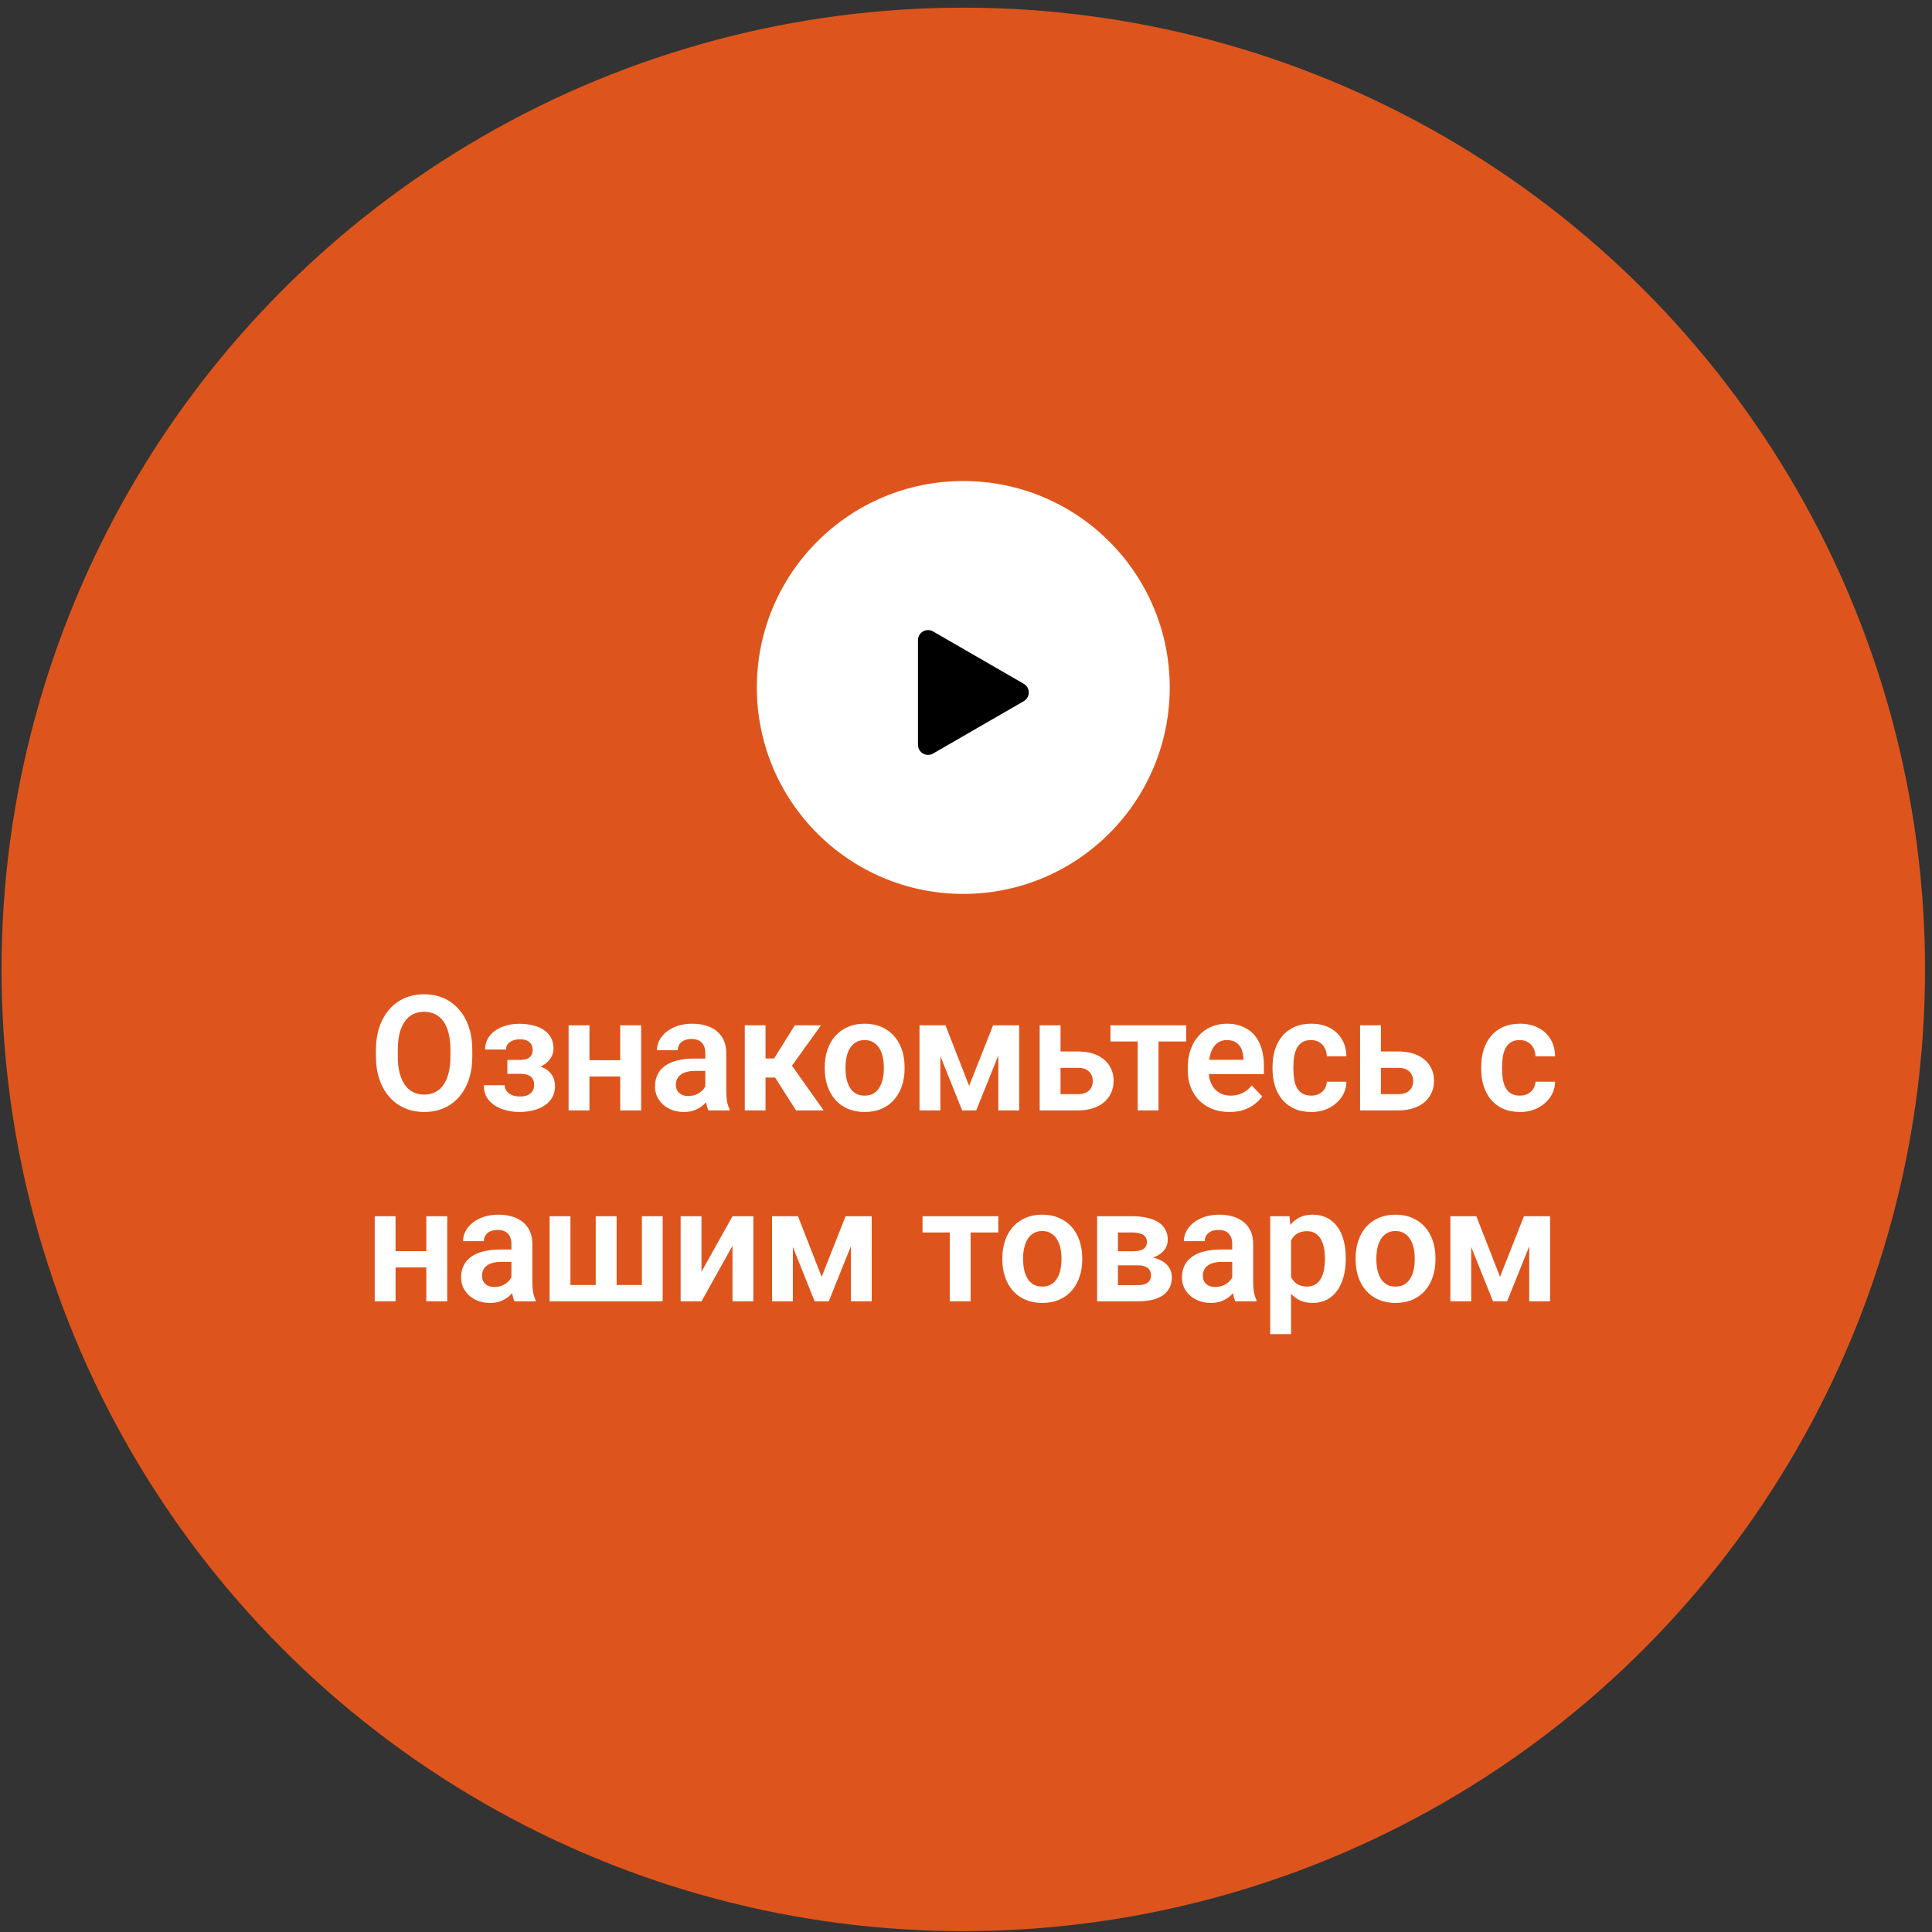
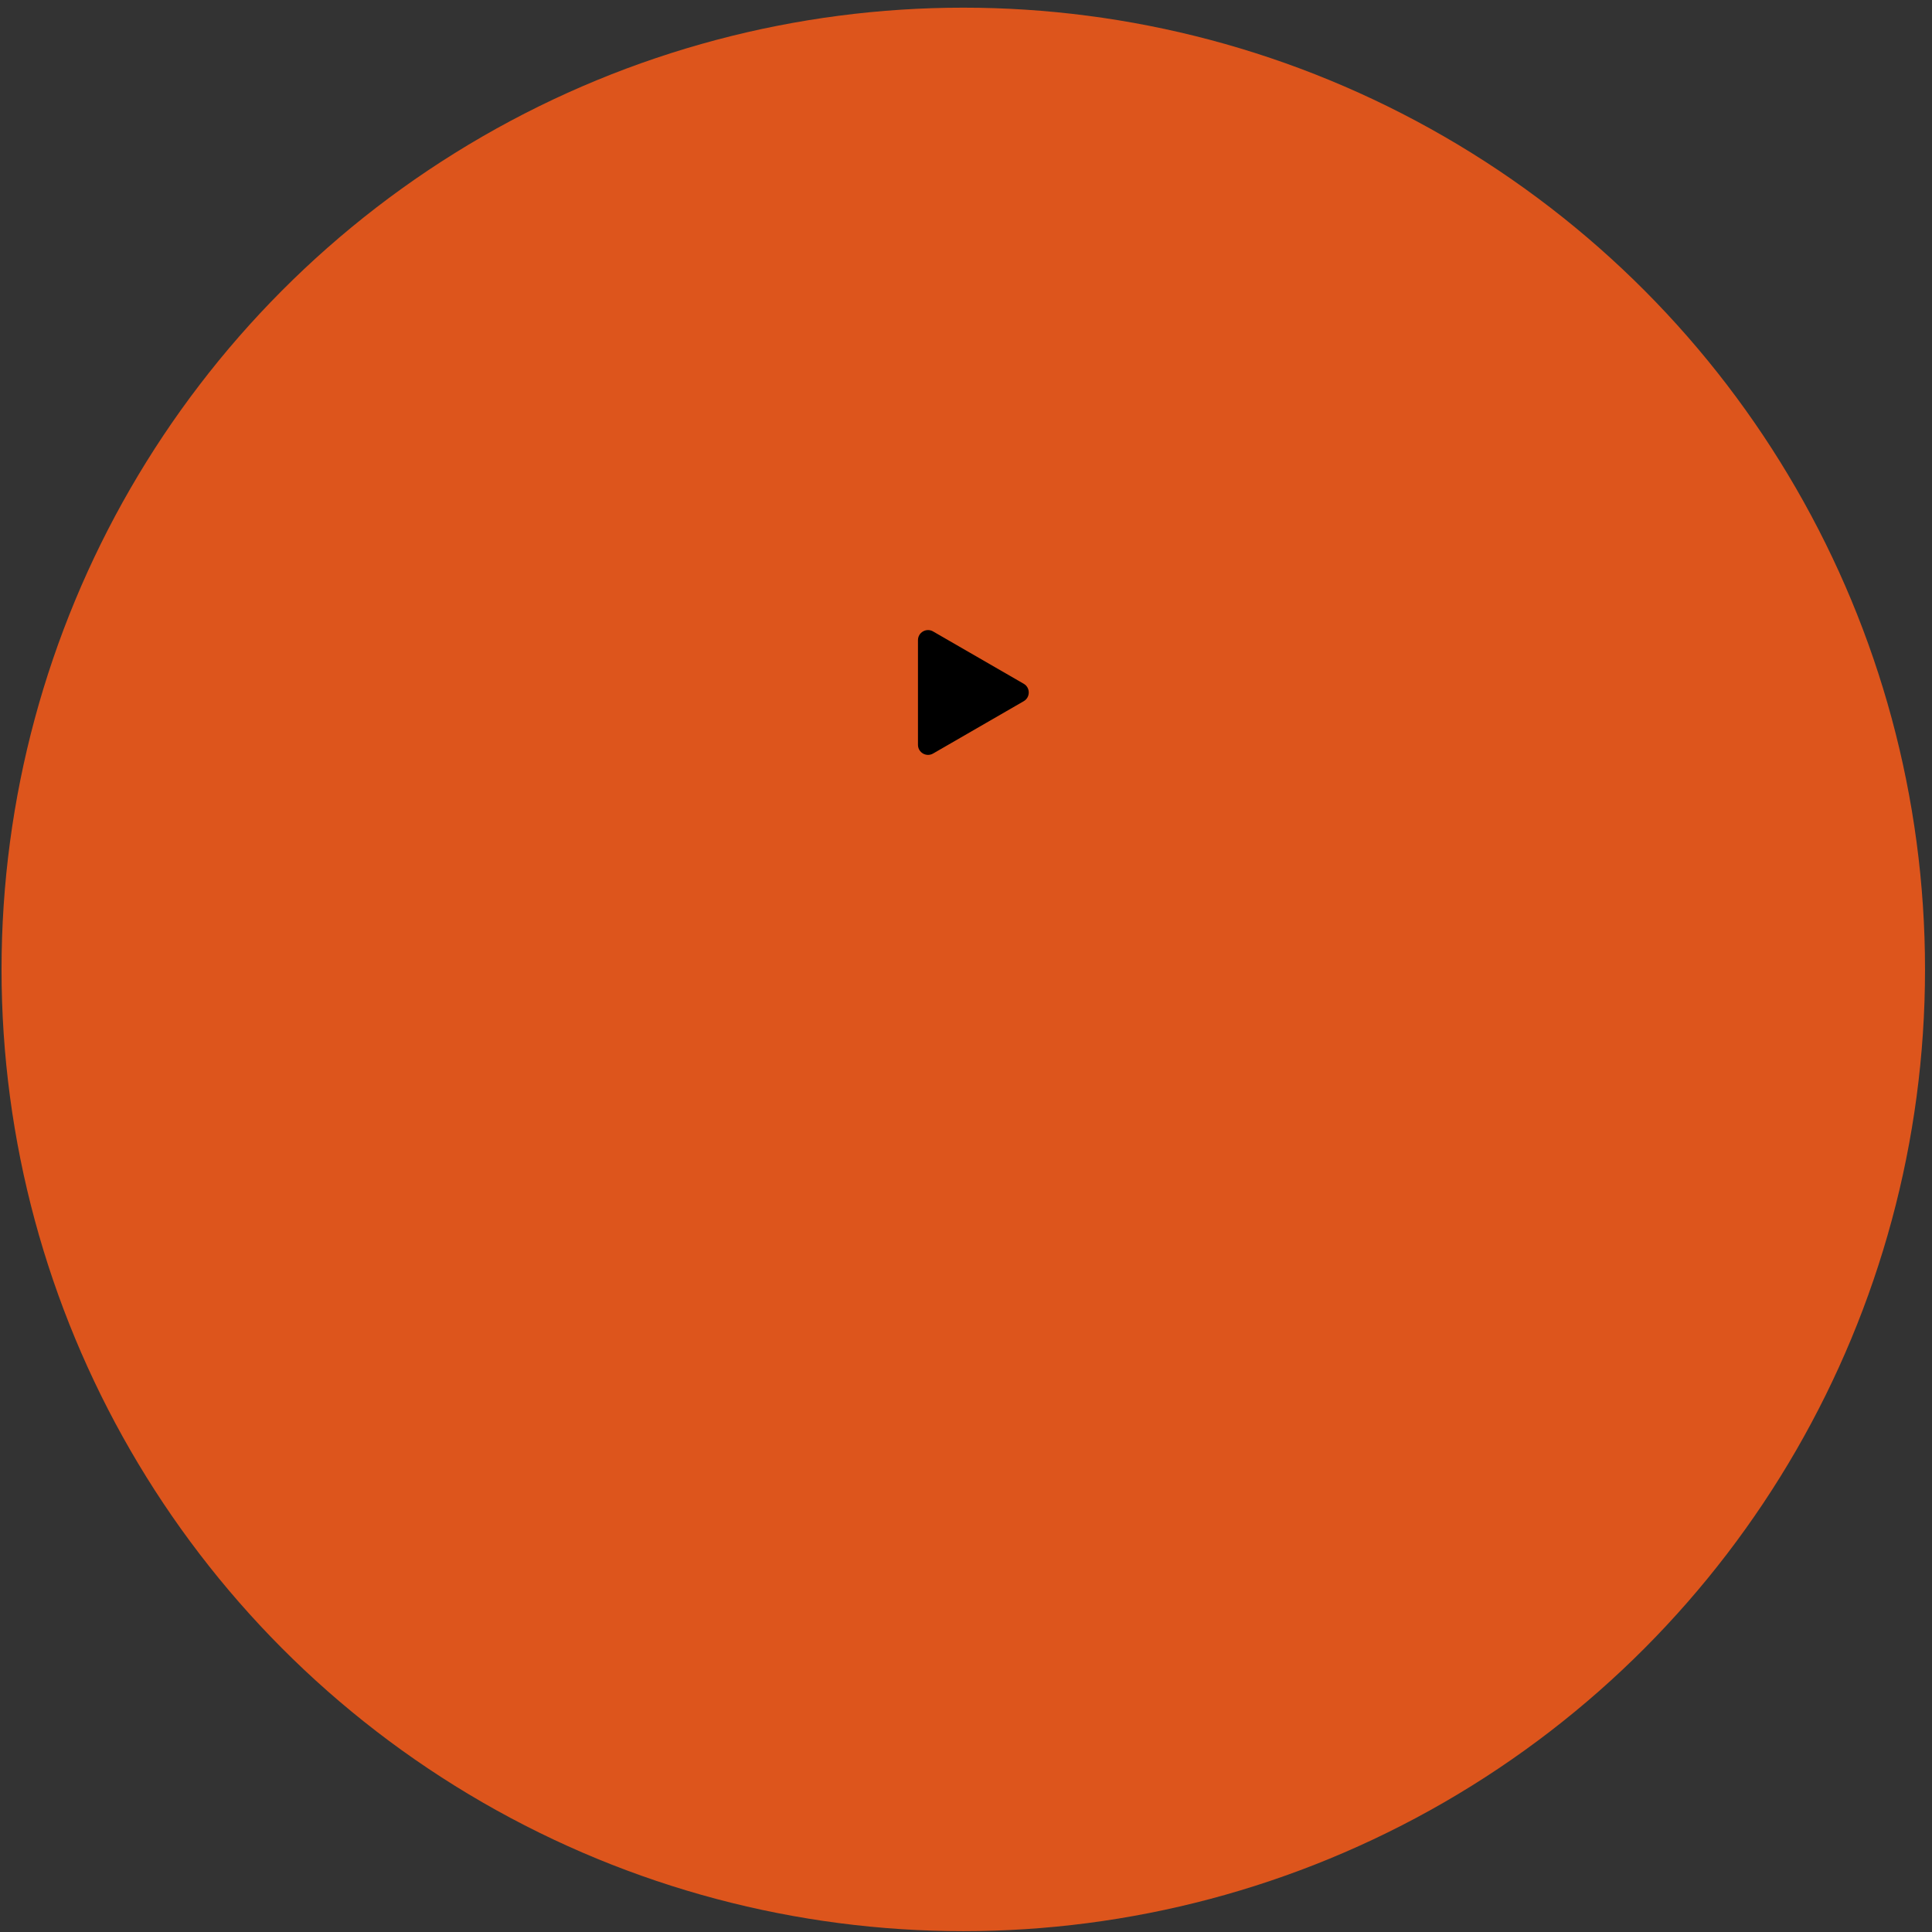
<svg xmlns="http://www.w3.org/2000/svg" width="172" height="172" viewBox="0 0 172 172" fill="none">
  <rect x="0" y="0" width="172" height="172" fill="#333333" stroke="none" />
  <circle cx="85.758" cy="86.304" r="85.621" fill="#DD551C" />
-   <circle cx="85.759" cy="61.203" r="18.379" fill="white" />
-   <path d="M42.047 93.498V94.023C42.047 94.794 41.944 95.487 41.739 96.104C41.534 96.716 41.242 97.236 40.864 97.666C40.485 98.095 40.035 98.424 39.512 98.653C38.989 98.882 38.407 98.996 37.768 98.996C37.137 98.996 36.558 98.882 36.031 98.653C35.508 98.424 35.055 98.095 34.672 97.666C34.289 97.236 33.992 96.716 33.782 96.104C33.572 95.487 33.467 94.794 33.467 94.023V93.498C33.467 92.723 33.572 92.03 33.782 91.418C33.992 90.806 34.286 90.285 34.665 89.856C35.043 89.422 35.493 89.09 36.017 88.861C36.544 88.632 37.123 88.518 37.754 88.518C38.393 88.518 38.975 88.632 39.498 88.861C40.021 89.09 40.471 89.422 40.849 89.856C41.232 90.285 41.527 90.806 41.732 91.418C41.942 92.03 42.047 92.723 42.047 93.498ZM40.1 94.023V93.484C40.1 92.928 40.049 92.441 39.946 92.02C39.843 91.595 39.691 91.238 39.491 90.949C39.29 90.659 39.042 90.442 38.748 90.297C38.454 90.148 38.123 90.073 37.754 90.073C37.38 90.073 37.048 90.148 36.759 90.297C36.474 90.442 36.231 90.659 36.031 90.949C35.83 91.238 35.676 91.595 35.568 92.02C35.465 92.441 35.414 92.928 35.414 93.484V94.023C35.414 94.575 35.465 95.062 35.568 95.487C35.676 95.912 35.83 96.272 36.031 96.566C36.236 96.856 36.483 97.075 36.773 97.224C37.062 97.374 37.394 97.449 37.768 97.449C38.141 97.449 38.473 97.374 38.762 97.224C39.052 97.075 39.294 96.856 39.491 96.566C39.691 96.272 39.843 95.912 39.946 95.487C40.049 95.062 40.1 94.575 40.1 94.023ZM46.646 95.242H45.168V94.36H46.295C46.571 94.36 46.79 94.322 46.954 94.248C47.122 94.173 47.241 94.068 47.311 93.932C47.386 93.797 47.423 93.641 47.423 93.463C47.423 93.304 47.388 93.155 47.318 93.015C47.248 92.87 47.131 92.753 46.968 92.665C46.804 92.571 46.578 92.525 46.288 92.525C46.05 92.525 45.838 92.562 45.651 92.637C45.464 92.711 45.317 92.816 45.21 92.952C45.102 93.087 45.049 93.248 45.049 93.435H43.193C43.193 92.959 43.328 92.55 43.599 92.209C43.874 91.868 44.241 91.607 44.699 91.425C45.156 91.238 45.658 91.145 46.204 91.145C46.676 91.145 47.101 91.194 47.479 91.292C47.857 91.385 48.18 91.525 48.446 91.712C48.712 91.899 48.917 92.13 49.062 92.406C49.207 92.676 49.279 92.992 49.279 93.351C49.279 93.608 49.219 93.851 49.097 94.079C48.976 94.308 48.801 94.511 48.572 94.689C48.343 94.862 48.065 94.997 47.738 95.095C47.416 95.193 47.052 95.242 46.646 95.242ZM45.168 94.738H46.646C47.099 94.738 47.495 94.782 47.836 94.871C48.182 94.955 48.471 95.081 48.705 95.249C48.938 95.417 49.114 95.625 49.23 95.873C49.352 96.115 49.412 96.396 49.412 96.713C49.412 97.073 49.333 97.395 49.174 97.68C49.02 97.96 48.801 98.198 48.516 98.394C48.231 98.59 47.892 98.74 47.5 98.842C47.108 98.945 46.676 98.996 46.204 98.996C45.695 98.996 45.2 98.912 44.719 98.744C44.243 98.576 43.849 98.317 43.536 97.967C43.228 97.617 43.074 97.166 43.074 96.615H44.93C44.93 96.793 44.983 96.958 45.091 97.112C45.198 97.266 45.352 97.39 45.553 97.484C45.758 97.572 46.006 97.617 46.295 97.617C46.59 97.617 46.83 97.57 47.017 97.477C47.204 97.383 47.339 97.26 47.423 97.105C47.512 96.947 47.556 96.781 47.556 96.608C47.556 96.37 47.51 96.178 47.416 96.034C47.327 95.884 47.187 95.775 46.996 95.704C46.809 95.635 46.576 95.599 46.295 95.599H45.168V94.738ZM55.783 94.388V95.838H51.895V94.388H55.783ZM52.477 91.278V98.856H50.621V91.278H52.477ZM57.079 91.278V98.856H55.216V91.278H57.079ZM62.791 97.246V93.75C62.791 93.493 62.746 93.272 62.658 93.085C62.569 92.898 62.434 92.753 62.252 92.651C62.069 92.548 61.838 92.496 61.558 92.496C61.311 92.496 61.093 92.539 60.907 92.623C60.725 92.707 60.584 92.826 60.486 92.98C60.388 93.129 60.339 93.302 60.339 93.498H58.483C58.483 93.185 58.558 92.889 58.707 92.609C58.857 92.324 59.069 92.072 59.345 91.852C59.625 91.628 59.959 91.453 60.346 91.327C60.739 91.201 61.178 91.138 61.663 91.138C62.238 91.138 62.749 91.236 63.197 91.432C63.65 91.623 64.005 91.913 64.262 92.3C64.523 92.688 64.654 93.176 64.654 93.764V97.07C64.654 97.449 64.677 97.773 64.724 98.044C64.775 98.31 64.85 98.541 64.948 98.737V98.856H63.064C62.975 98.665 62.908 98.422 62.861 98.128C62.814 97.829 62.791 97.535 62.791 97.246ZM63.05 94.241L63.064 95.34H61.894C61.605 95.34 61.35 95.371 61.131 95.431C60.911 95.487 60.732 95.571 60.592 95.683C60.452 95.791 60.346 95.922 60.276 96.076C60.206 96.225 60.171 96.396 60.171 96.587C60.171 96.774 60.213 96.942 60.297 97.091C60.386 97.241 60.512 97.36 60.676 97.449C60.844 97.533 61.04 97.575 61.264 97.575C61.591 97.575 61.876 97.509 62.118 97.379C62.361 97.243 62.55 97.08 62.686 96.888C62.821 96.697 62.894 96.515 62.903 96.342L63.435 97.14C63.37 97.332 63.272 97.535 63.141 97.75C63.01 97.965 62.842 98.165 62.637 98.352C62.431 98.539 62.184 98.693 61.894 98.814C61.605 98.936 61.269 98.996 60.886 98.996C60.395 98.996 59.956 98.898 59.569 98.702C59.181 98.506 58.876 98.238 58.651 97.897C58.427 97.556 58.315 97.168 58.315 96.734C58.315 96.333 58.39 95.978 58.539 95.669C58.689 95.361 58.91 95.102 59.205 94.892C59.499 94.677 59.863 94.516 60.297 94.409C60.736 94.297 61.238 94.241 61.803 94.241H63.05ZM68.153 91.278V98.856H66.304V91.278H68.153ZM73.091 91.278L69.75 95.929H67.782L67.55 94.234H68.916L70.758 91.278H73.091ZM70.871 98.856L68.797 95.606L70.338 94.64L73.329 98.856H70.871ZM73.424 95.144V94.997C73.424 94.441 73.503 93.93 73.662 93.463C73.821 92.992 74.052 92.583 74.355 92.237C74.659 91.892 75.03 91.623 75.469 91.432C75.908 91.236 76.407 91.138 76.968 91.138C77.538 91.138 78.042 91.236 78.481 91.432C78.924 91.623 79.298 91.892 79.602 92.237C79.905 92.583 80.136 92.992 80.295 93.463C80.454 93.93 80.533 94.441 80.533 94.997V95.144C80.533 95.695 80.454 96.207 80.295 96.678C80.136 97.145 79.905 97.554 79.602 97.904C79.298 98.249 78.927 98.518 78.488 98.709C78.049 98.901 77.547 98.996 76.982 98.996C76.422 98.996 75.92 98.901 75.476 98.709C75.032 98.518 74.659 98.249 74.355 97.904C74.052 97.554 73.821 97.145 73.662 96.678C73.503 96.207 73.424 95.695 73.424 95.144ZM75.273 94.997V95.144C75.273 95.476 75.305 95.786 75.371 96.076C75.436 96.365 75.537 96.62 75.672 96.839C75.808 97.059 75.983 97.231 76.197 97.358C76.417 97.479 76.678 97.54 76.982 97.54C77.281 97.54 77.538 97.479 77.752 97.358C77.967 97.231 78.142 97.059 78.278 96.839C78.418 96.62 78.52 96.365 78.586 96.076C78.651 95.786 78.684 95.476 78.684 95.144V94.997C78.684 94.67 78.651 94.364 78.586 94.079C78.52 93.79 78.418 93.535 78.278 93.316C78.142 93.092 77.965 92.917 77.745 92.791C77.531 92.66 77.271 92.595 76.968 92.595C76.669 92.595 76.412 92.66 76.197 92.791C75.983 92.917 75.808 93.092 75.672 93.316C75.537 93.535 75.436 93.79 75.371 94.079C75.305 94.364 75.273 94.67 75.273 94.997ZM86.28 96.671L88.41 91.278H89.957L86.911 98.856H85.657L82.617 91.278H84.172L86.28 96.671ZM83.717 91.278V98.856H81.861V91.278H83.717ZM88.879 98.856V91.278H90.735V98.856H88.879ZM93.751 93.61H95.964C96.636 93.61 97.208 93.722 97.68 93.946C98.156 94.166 98.518 94.474 98.766 94.871C99.018 95.263 99.144 95.719 99.144 96.237C99.144 96.61 99.071 96.958 98.927 97.281C98.787 97.598 98.581 97.876 98.31 98.114C98.04 98.347 97.706 98.53 97.309 98.66C96.916 98.791 96.468 98.856 95.964 98.856H92.56V91.278H94.416V97.407H95.964C96.286 97.407 96.543 97.353 96.734 97.246C96.93 97.133 97.07 96.991 97.155 96.818C97.243 96.641 97.288 96.452 97.288 96.251C97.288 96.045 97.243 95.854 97.155 95.677C97.07 95.494 96.93 95.347 96.734 95.235C96.543 95.123 96.286 95.067 95.964 95.067H93.751V93.61ZM103.14 91.278V98.856H101.284V91.278H103.14ZM105.605 91.278V92.721H98.86V91.278H105.605ZM109.447 98.996C108.873 98.996 108.357 98.903 107.899 98.716C107.442 98.53 107.052 98.27 106.73 97.939C106.412 97.603 106.167 97.213 105.994 96.769C105.826 96.321 105.742 95.84 105.742 95.326V95.046C105.742 94.462 105.826 93.932 105.994 93.456C106.162 92.975 106.401 92.562 106.709 92.216C107.017 91.871 107.386 91.605 107.815 91.418C108.245 91.231 108.719 91.138 109.237 91.138C109.774 91.138 110.248 91.229 110.659 91.411C111.07 91.588 111.413 91.841 111.689 92.167C111.964 92.494 112.172 92.886 112.312 93.344C112.452 93.797 112.522 94.299 112.522 94.85V95.627H106.583V94.353H110.701V94.213C110.692 93.918 110.636 93.65 110.533 93.407C110.43 93.16 110.272 92.963 110.057 92.819C109.842 92.669 109.564 92.595 109.223 92.595C108.948 92.595 108.707 92.655 108.502 92.777C108.301 92.893 108.133 93.061 107.998 93.281C107.867 93.496 107.769 93.753 107.703 94.052C107.638 94.35 107.605 94.682 107.605 95.046V95.326C107.605 95.644 107.647 95.938 107.731 96.209C107.82 96.48 107.949 96.716 108.117 96.916C108.289 97.112 108.495 97.266 108.733 97.379C108.976 97.486 109.251 97.54 109.56 97.54C109.947 97.54 110.297 97.465 110.61 97.316C110.928 97.161 111.203 96.935 111.437 96.636L112.368 97.603C112.209 97.836 111.995 98.06 111.724 98.275C111.458 98.49 111.135 98.665 110.757 98.8C110.379 98.931 109.942 98.996 109.447 98.996ZM116.729 97.54C116.99 97.54 117.224 97.488 117.429 97.385C117.634 97.283 117.798 97.138 117.919 96.951C118.045 96.764 118.113 96.547 118.122 96.3H119.866C119.857 96.814 119.712 97.273 119.432 97.68C119.152 98.086 118.778 98.408 118.312 98.646C117.849 98.88 117.331 98.996 116.757 98.996C116.173 98.996 115.664 98.898 115.23 98.702C114.795 98.506 114.433 98.233 114.144 97.883C113.859 97.533 113.644 97.126 113.5 96.664C113.359 96.202 113.289 95.707 113.289 95.179V94.955C113.289 94.427 113.359 93.932 113.5 93.47C113.644 93.008 113.859 92.602 114.144 92.251C114.433 91.901 114.795 91.628 115.23 91.432C115.664 91.236 116.171 91.138 116.75 91.138C117.361 91.138 117.898 91.257 118.361 91.495C118.828 91.733 119.192 92.069 119.453 92.504C119.719 92.938 119.857 93.449 119.866 94.037H118.122C118.113 93.767 118.052 93.524 117.94 93.309C117.828 93.094 117.669 92.921 117.464 92.791C117.259 92.66 117.009 92.595 116.715 92.595C116.402 92.595 116.14 92.66 115.93 92.791C115.725 92.921 115.564 93.101 115.447 93.33C115.335 93.554 115.255 93.806 115.209 94.087C115.167 94.362 115.146 94.651 115.146 94.955V95.179C115.146 95.487 115.167 95.782 115.209 96.062C115.255 96.342 115.335 96.594 115.447 96.818C115.564 97.038 115.725 97.213 115.93 97.344C116.14 97.474 116.406 97.54 116.729 97.54ZM122.273 93.61H124.486C125.158 93.61 125.73 93.722 126.202 93.946C126.678 94.166 127.04 94.474 127.288 94.871C127.54 95.263 127.666 95.719 127.666 96.237C127.666 96.61 127.594 96.958 127.449 97.281C127.309 97.598 127.103 97.876 126.832 98.114C126.562 98.347 126.228 98.53 125.831 98.66C125.439 98.791 124.99 98.856 124.486 98.856H121.082V91.278H122.938V97.407H124.486C124.808 97.407 125.065 97.353 125.256 97.246C125.453 97.133 125.593 96.991 125.677 96.818C125.765 96.641 125.81 96.452 125.81 96.251C125.81 96.045 125.765 95.854 125.677 95.677C125.593 95.494 125.453 95.347 125.256 95.235C125.065 95.123 124.808 95.067 124.486 95.067H122.273V93.61ZM135.308 97.54C135.569 97.54 135.803 97.488 136.008 97.385C136.214 97.283 136.377 97.138 136.499 96.951C136.625 96.764 136.692 96.547 136.702 96.3H138.446C138.436 96.814 138.292 97.273 138.012 97.68C137.731 98.086 137.358 98.408 136.891 98.646C136.429 98.88 135.91 98.996 135.336 98.996C134.752 98.996 134.243 98.898 133.809 98.702C133.375 98.506 133.013 98.233 132.723 97.883C132.438 97.533 132.224 97.126 132.079 96.664C131.939 96.202 131.869 95.707 131.869 95.179V94.955C131.869 94.427 131.939 93.932 132.079 93.47C132.224 93.008 132.438 92.602 132.723 92.251C133.013 91.901 133.375 91.628 133.809 91.432C134.243 91.236 134.75 91.138 135.329 91.138C135.941 91.138 136.478 91.257 136.94 91.495C137.407 91.733 137.771 92.069 138.033 92.504C138.299 92.938 138.436 93.449 138.446 94.037H136.702C136.692 93.767 136.632 93.524 136.52 93.309C136.408 93.094 136.249 92.921 136.043 92.791C135.838 92.66 135.588 92.595 135.294 92.595C134.981 92.595 134.72 92.66 134.509 92.791C134.304 92.921 134.143 93.101 134.026 93.33C133.914 93.554 133.835 93.806 133.788 94.087C133.746 94.362 133.725 94.651 133.725 94.955V95.179C133.725 95.487 133.746 95.782 133.788 96.062C133.835 96.342 133.914 96.594 134.026 96.818C134.143 97.038 134.304 97.213 134.509 97.344C134.72 97.474 134.986 97.54 135.308 97.54ZM38.521 111.388V112.838H34.633V111.388H38.521ZM35.215 108.278V115.856H33.358V108.278H35.215ZM39.816 108.278V115.856H37.953V108.278H39.816ZM45.529 114.245V110.75C45.529 110.493 45.484 110.272 45.395 110.085C45.307 109.898 45.171 109.753 44.989 109.651C44.807 109.548 44.576 109.497 44.296 109.497C44.048 109.497 43.831 109.539 43.645 109.623C43.462 109.707 43.322 109.826 43.224 109.98C43.126 110.129 43.077 110.302 43.077 110.498H41.221C41.221 110.185 41.296 109.889 41.445 109.609C41.594 109.324 41.807 109.072 42.083 108.852C42.363 108.628 42.697 108.453 43.084 108.327C43.476 108.201 43.915 108.138 44.401 108.138C44.975 108.138 45.487 108.236 45.935 108.432C46.388 108.623 46.743 108.913 46.999 109.3C47.261 109.688 47.392 110.176 47.392 110.764V114.07C47.392 114.449 47.415 114.773 47.462 115.044C47.513 115.31 47.588 115.541 47.686 115.737V115.856H45.802C45.713 115.665 45.645 115.422 45.599 115.128C45.552 114.829 45.529 114.535 45.529 114.245ZM45.788 111.241L45.802 112.34H44.632C44.343 112.34 44.088 112.371 43.869 112.431C43.649 112.487 43.469 112.571 43.329 112.683C43.189 112.791 43.084 112.922 43.014 113.076C42.944 113.225 42.909 113.396 42.909 113.587C42.909 113.774 42.951 113.942 43.035 114.091C43.124 114.241 43.25 114.36 43.413 114.449C43.581 114.533 43.778 114.575 44.002 114.575C44.329 114.575 44.613 114.509 44.856 114.379C45.099 114.243 45.288 114.08 45.424 113.888C45.559 113.697 45.631 113.515 45.641 113.342L46.173 114.14C46.108 114.332 46.01 114.535 45.879 114.75C45.748 114.965 45.58 115.165 45.374 115.352C45.169 115.539 44.922 115.693 44.632 115.814C44.343 115.936 44.006 115.997 43.623 115.997C43.133 115.997 42.694 115.898 42.307 115.702C41.919 115.506 41.613 115.238 41.389 114.897C41.165 114.556 41.053 114.168 41.053 113.734C41.053 113.333 41.128 112.978 41.277 112.669C41.426 112.361 41.648 112.102 41.942 111.892C42.237 111.677 42.601 111.516 43.035 111.409C43.474 111.297 43.976 111.241 44.541 111.241H45.788ZM48.929 108.278H50.785V114.4H53.034V108.278H54.897V114.4H57.145V108.278H58.995V115.856H48.929V108.278ZM62.451 113.216L65.211 108.278H67.067V115.856H65.211V110.911L62.451 115.856H60.595V108.278H62.451V113.216ZM73.15 113.671L75.28 108.278H76.828L73.781 115.856H72.527L69.487 108.278H71.042L73.15 113.671ZM70.587 108.278V115.856H68.731V108.278H70.587ZM75.749 115.856V108.278H77.605V115.856H75.749ZM86.41 108.278V115.856H84.554V108.278H86.41ZM88.876 108.278V109.721H82.13V108.278H88.876ZM89.236 112.144V111.997C89.236 111.441 89.316 110.93 89.475 110.463C89.633 109.992 89.864 109.583 90.168 109.237C90.472 108.892 90.843 108.623 91.282 108.432C91.721 108.236 92.22 108.138 92.781 108.138C93.35 108.138 93.855 108.236 94.293 108.432C94.737 108.623 95.111 108.892 95.414 109.237C95.718 109.583 95.949 109.992 96.108 110.463C96.266 110.93 96.346 111.441 96.346 111.997V112.144C96.346 112.695 96.266 113.206 96.108 113.678C95.949 114.145 95.718 114.554 95.414 114.904C95.111 115.249 94.739 115.518 94.3 115.709C93.862 115.901 93.36 115.997 92.795 115.997C92.234 115.997 91.732 115.901 91.289 115.709C90.845 115.518 90.472 115.249 90.168 114.904C89.864 114.554 89.633 114.145 89.475 113.678C89.316 113.206 89.236 112.695 89.236 112.144ZM91.085 111.997V112.144C91.085 112.476 91.118 112.786 91.184 113.076C91.249 113.365 91.349 113.62 91.485 113.839C91.62 114.059 91.795 114.231 92.01 114.358C92.23 114.479 92.491 114.54 92.795 114.54C93.093 114.54 93.35 114.479 93.565 114.358C93.78 114.231 93.955 114.059 94.09 113.839C94.23 113.62 94.333 113.365 94.398 113.076C94.464 112.786 94.497 112.476 94.497 112.144V111.997C94.497 111.67 94.464 111.364 94.398 111.08C94.333 110.79 94.23 110.536 94.09 110.316C93.955 110.092 93.778 109.917 93.558 109.791C93.343 109.66 93.084 109.595 92.781 109.595C92.482 109.595 92.225 109.66 92.01 109.791C91.795 109.917 91.62 110.092 91.485 110.316C91.349 110.536 91.249 110.79 91.184 111.08C91.118 111.364 91.085 111.67 91.085 111.997ZM101.273 112.648H98.871L98.857 111.395H100.832C101.126 111.395 101.367 111.364 101.554 111.304C101.74 111.243 101.878 111.152 101.967 111.03C102.06 110.909 102.107 110.762 102.107 110.589C102.107 110.44 102.079 110.311 102.023 110.204C101.967 110.092 101.883 110.001 101.771 109.931C101.663 109.861 101.526 109.809 101.357 109.777C101.194 109.739 101.003 109.721 100.783 109.721H99.529V115.856H97.673V108.278H100.783C101.273 108.278 101.715 108.322 102.107 108.411C102.499 108.495 102.833 108.623 103.109 108.796C103.384 108.969 103.594 109.188 103.739 109.455C103.888 109.716 103.963 110.024 103.963 110.379C103.963 110.613 103.912 110.832 103.809 111.037C103.706 111.243 103.554 111.425 103.354 111.584C103.153 111.743 102.905 111.873 102.611 111.976C102.317 112.074 101.981 112.135 101.603 112.158L101.273 112.648ZM101.273 115.856H98.374L99.06 114.414H101.273C101.544 114.414 101.768 114.381 101.946 114.315C102.123 114.245 102.254 114.145 102.338 114.014C102.427 113.884 102.471 113.725 102.471 113.538C102.471 113.356 102.429 113.199 102.345 113.069C102.266 112.933 102.137 112.831 101.96 112.761C101.787 112.686 101.558 112.648 101.273 112.648H99.361L99.375 111.395H101.596L102.086 111.892C102.59 111.925 103.008 112.027 103.34 112.2C103.671 112.368 103.919 112.583 104.082 112.845C104.246 113.101 104.327 113.384 104.327 113.692C104.327 114.052 104.26 114.367 104.124 114.638C103.989 114.909 103.79 115.135 103.529 115.317C103.267 115.495 102.947 115.63 102.569 115.723C102.191 115.812 101.759 115.856 101.273 115.856ZM109.703 114.245V110.75C109.703 110.493 109.659 110.272 109.57 110.085C109.481 109.898 109.346 109.753 109.164 109.651C108.982 109.548 108.751 109.497 108.47 109.497C108.223 109.497 108.006 109.539 107.819 109.623C107.637 109.707 107.497 109.826 107.399 109.98C107.301 110.129 107.252 110.302 107.252 110.498H105.396C105.396 110.185 105.47 109.889 105.62 109.609C105.769 109.324 105.982 109.072 106.257 108.852C106.537 108.628 106.871 108.453 107.259 108.327C107.651 108.201 108.09 108.138 108.576 108.138C109.15 108.138 109.661 108.236 110.109 108.432C110.562 108.623 110.917 108.913 111.174 109.3C111.436 109.688 111.566 110.176 111.566 110.764V114.07C111.566 114.449 111.59 114.773 111.636 115.044C111.688 115.31 111.763 115.541 111.861 115.737V115.856H109.976C109.888 115.665 109.82 115.422 109.773 115.128C109.727 114.829 109.703 114.535 109.703 114.245ZM109.962 111.241L109.976 112.34H108.807C108.517 112.34 108.263 112.371 108.043 112.431C107.824 112.487 107.644 112.571 107.504 112.683C107.364 112.791 107.259 112.922 107.189 113.076C107.119 113.225 107.084 113.396 107.084 113.587C107.084 113.774 107.126 113.942 107.21 114.091C107.298 114.241 107.425 114.36 107.588 114.449C107.756 114.533 107.952 114.575 108.176 114.575C108.503 114.575 108.788 114.509 109.031 114.379C109.274 114.243 109.463 114.08 109.598 113.888C109.734 113.697 109.806 113.515 109.815 113.342L110.348 114.14C110.282 114.332 110.184 114.535 110.053 114.75C109.923 114.965 109.755 115.165 109.549 115.352C109.344 115.539 109.096 115.693 108.807 115.814C108.517 115.936 108.181 115.997 107.798 115.997C107.308 115.997 106.869 115.898 106.481 115.702C106.094 115.506 105.788 115.238 105.564 114.897C105.34 114.556 105.227 114.168 105.227 113.734C105.227 113.333 105.302 112.978 105.452 112.669C105.601 112.361 105.823 112.102 106.117 111.892C106.411 111.677 106.775 111.516 107.21 111.409C107.649 111.297 108.151 111.241 108.716 111.241H109.962ZM114.939 109.735V118.77H113.083V108.278H114.799L114.939 109.735ZM119.807 111.99V112.137C119.807 112.688 119.742 113.199 119.611 113.671C119.485 114.138 119.298 114.547 119.051 114.897C118.803 115.242 118.495 115.513 118.126 115.709C117.762 115.901 117.342 115.997 116.865 115.997C116.398 115.997 115.992 115.908 115.647 115.73C115.301 115.548 115.009 115.291 114.771 114.96C114.533 114.628 114.341 114.243 114.197 113.804C114.057 113.361 113.951 112.877 113.881 112.354V111.885C113.951 111.329 114.057 110.825 114.197 110.372C114.341 109.914 114.533 109.52 114.771 109.188C115.009 108.852 115.299 108.593 115.64 108.411C115.985 108.229 116.389 108.138 116.851 108.138C117.332 108.138 117.755 108.229 118.119 108.411C118.488 108.593 118.798 108.854 119.051 109.195C119.303 109.536 119.492 109.942 119.618 110.414C119.744 110.886 119.807 111.411 119.807 111.99ZM117.951 112.137V111.99C117.951 111.654 117.921 111.343 117.86 111.058C117.799 110.769 117.706 110.517 117.58 110.302C117.454 110.083 117.29 109.912 117.089 109.791C116.889 109.669 116.646 109.609 116.361 109.609C116.076 109.609 115.831 109.655 115.626 109.749C115.42 109.842 115.252 109.975 115.121 110.148C114.99 110.321 114.888 110.526 114.813 110.764C114.743 110.998 114.696 111.257 114.673 111.542V112.705C114.715 113.05 114.797 113.361 114.918 113.636C115.04 113.912 115.217 114.131 115.45 114.294C115.689 114.458 115.997 114.54 116.375 114.54C116.66 114.54 116.903 114.477 117.103 114.351C117.304 114.224 117.468 114.052 117.594 113.832C117.72 113.608 117.811 113.351 117.867 113.062C117.923 112.772 117.951 112.464 117.951 112.137ZM120.686 112.144V111.997C120.686 111.441 120.766 110.93 120.924 110.463C121.083 109.992 121.314 109.583 121.618 109.237C121.921 108.892 122.293 108.623 122.732 108.432C123.17 108.236 123.67 108.138 124.23 108.138C124.8 108.138 125.304 108.236 125.743 108.432C126.187 108.623 126.561 108.892 126.864 109.237C127.168 109.583 127.399 109.992 127.557 110.463C127.716 110.93 127.796 111.441 127.796 111.997V112.144C127.796 112.695 127.716 113.206 127.557 113.678C127.399 114.145 127.168 114.554 126.864 114.904C126.561 115.249 126.189 115.518 125.75 115.709C125.311 115.901 124.809 115.997 124.244 115.997C123.684 115.997 123.182 115.901 122.739 115.709C122.295 115.518 121.921 115.249 121.618 114.904C121.314 114.554 121.083 114.145 120.924 113.678C120.766 113.206 120.686 112.695 120.686 112.144ZM122.535 111.997V112.144C122.535 112.476 122.568 112.786 122.633 113.076C122.699 113.365 122.799 113.62 122.935 113.839C123.07 114.059 123.245 114.231 123.46 114.358C123.679 114.479 123.941 114.54 124.244 114.54C124.543 114.54 124.8 114.479 125.015 114.358C125.23 114.231 125.405 114.059 125.54 113.839C125.68 113.62 125.783 113.365 125.848 113.076C125.914 112.786 125.947 112.476 125.947 112.144V111.997C125.947 111.67 125.914 111.364 125.848 111.08C125.783 110.79 125.68 110.536 125.54 110.316C125.405 110.092 125.227 109.917 125.008 109.791C124.793 109.66 124.534 109.595 124.23 109.595C123.932 109.595 123.675 109.66 123.46 109.791C123.245 109.917 123.07 110.092 122.935 110.316C122.799 110.536 122.699 110.79 122.633 111.08C122.568 111.364 122.535 111.67 122.535 111.997ZM133.543 113.671L135.672 108.278H137.22L134.173 115.856H132.919L129.88 108.278H131.435L133.543 113.671ZM130.979 108.278V115.856H129.123V108.278H130.979ZM136.141 115.856V108.278H137.998V115.856H136.141Z" fill="white" />
  <path d="M81.724 56.991C81.724 56.301 82.471 55.87 83.069 56.215L91.138 60.873C91.736 61.218 91.736 62.081 91.138 62.426L83.069 67.085C82.471 67.43 81.724 66.999 81.724 66.308L81.724 56.991Z" fill="black" />
</svg>